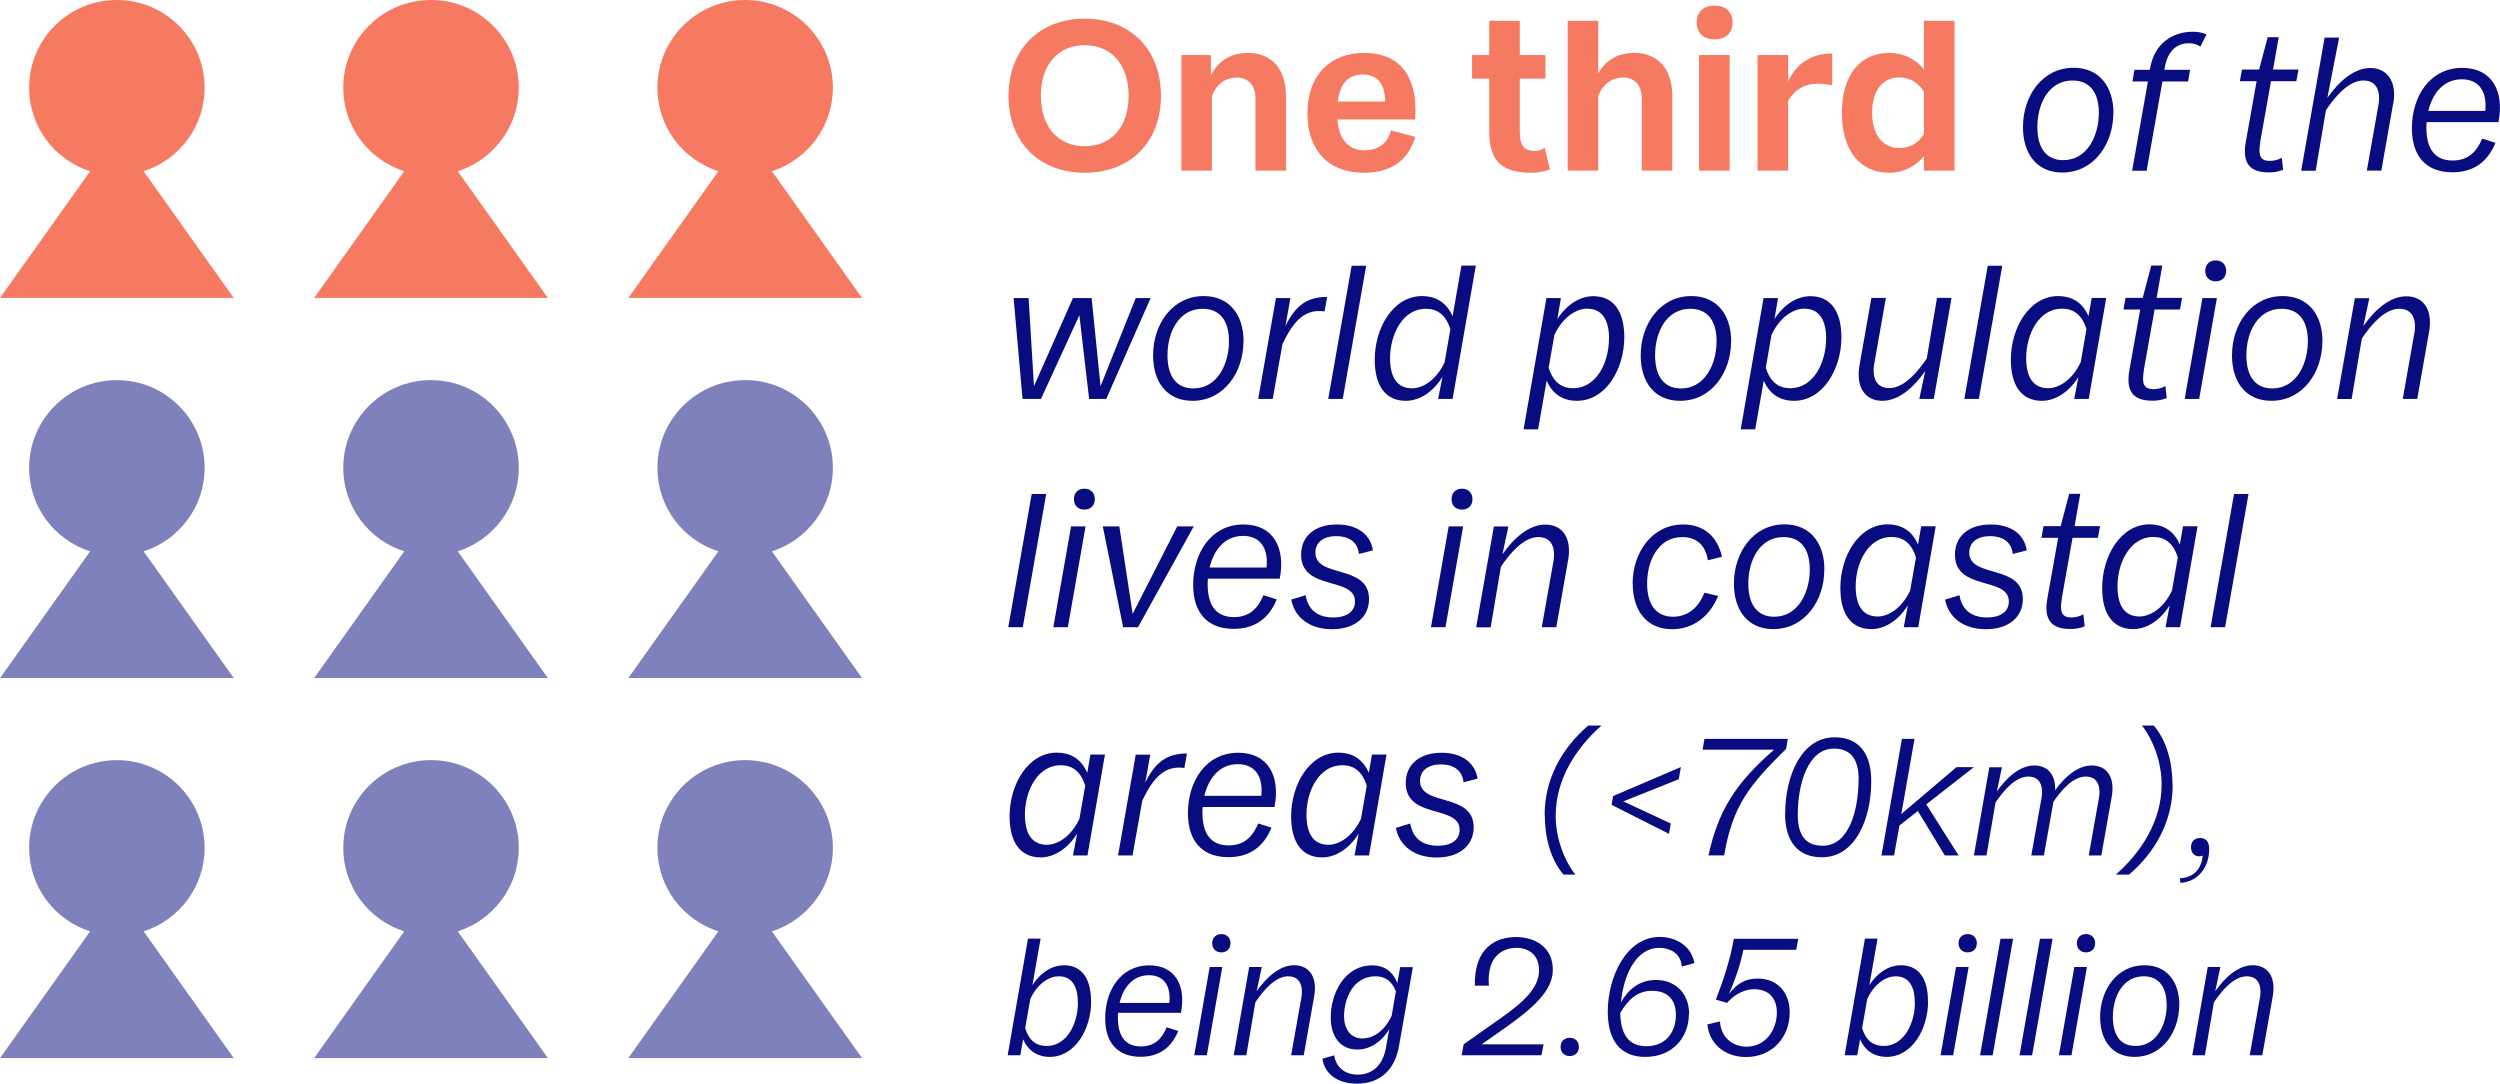
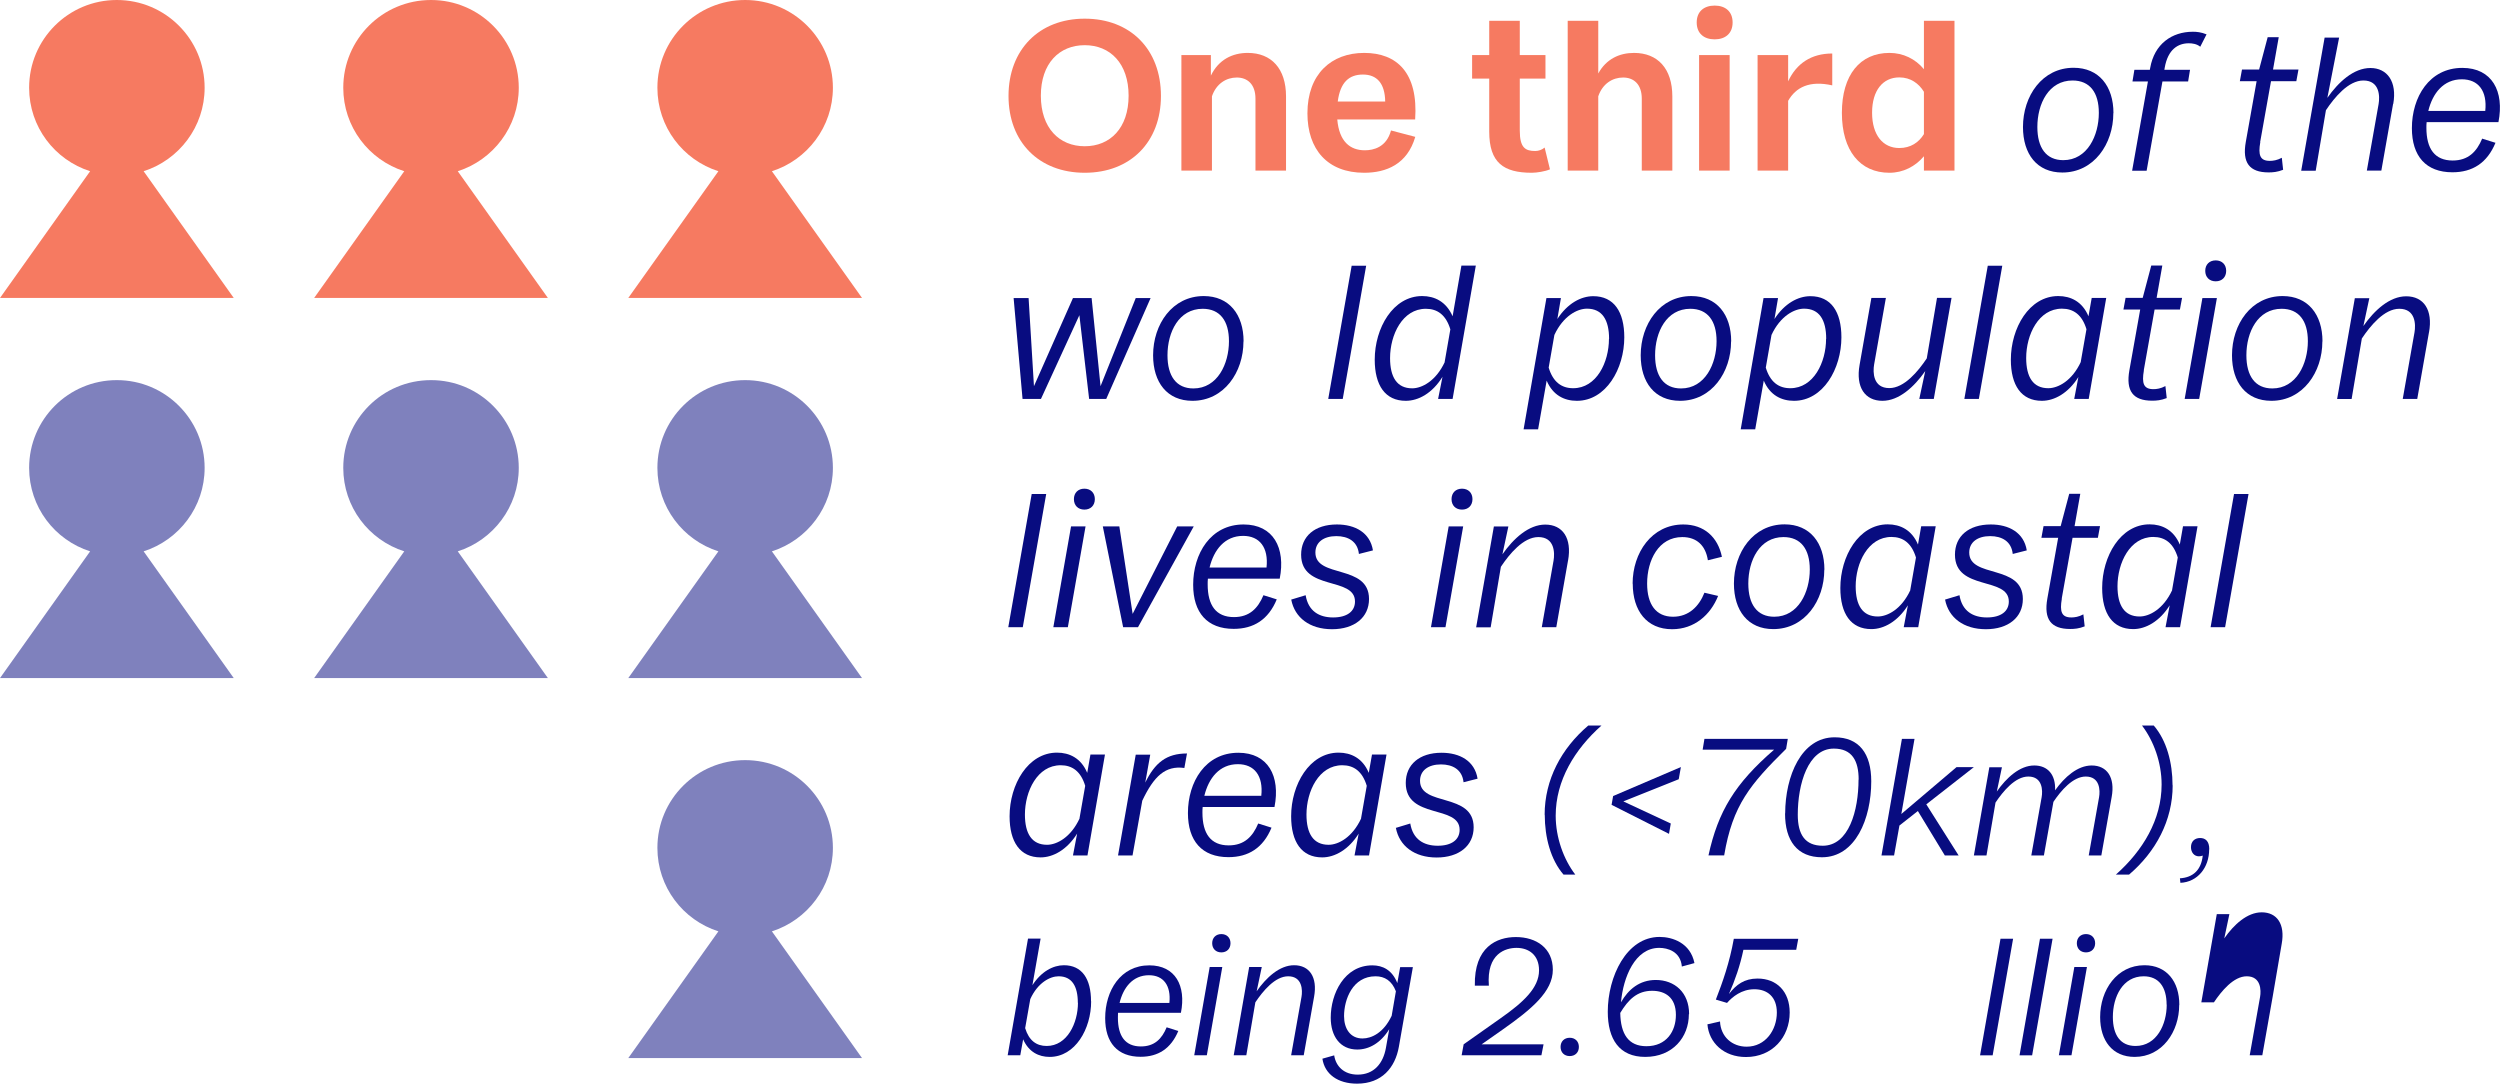
<svg xmlns="http://www.w3.org/2000/svg" id="Layer_2" viewBox="0 0 210.26 91.13" width="210.26" height="91.13" x="0" y="0">
  <defs>
    <style>.cls-1{fill:#f67a61;}.cls-2{fill:#7f81bd;}.cls-3{fill:#080c80;}</style>
  </defs>
  <g id="Facts_Figures">
    <path class="cls-1" d="m19.66,25.06l-7.58-10.66c2.97-.95,5.13-3.73,5.13-7.02,0-4.07-3.3-7.38-7.38-7.38S2.45,3.3,2.45,7.38c0,3.29,2.15,6.07,5.13,7.02L0,25.06h19.66Z" />
    <path class="cls-1" d="m46.08,25.06l-7.58-10.66c2.97-.95,5.13-3.73,5.13-7.02,0-4.07-3.3-7.38-7.38-7.38s-7.38,3.3-7.38,7.38c0,3.29,2.15,6.07,5.13,7.02l-7.58,10.66h19.66Z" />
    <path class="cls-1" d="m72.5,25.06l-7.58-10.66c2.97-.95,5.13-3.73,5.13-7.02,0-4.07-3.3-7.38-7.38-7.38s-7.38,3.3-7.38,7.38c0,3.29,2.15,6.07,5.13,7.02l-7.58,10.66h19.66Z" />
    <path class="cls-2" d="m19.66,57.03l-7.58-10.66c2.97-.95,5.13-3.73,5.13-7.02,0-4.07-3.3-7.38-7.38-7.38s-7.38,3.3-7.38,7.38c0,3.29,2.15,6.07,5.13,7.02L0,57.03h19.66Z" />
    <path class="cls-2" d="m46.08,57.03l-7.58-10.66c2.97-.95,5.13-3.73,5.13-7.02,0-4.07-3.3-7.38-7.38-7.38s-7.38,3.3-7.38,7.38c0,3.29,2.15,6.07,5.13,7.02l-7.58,10.66h19.66Z" />
    <path class="cls-2" d="m72.5,57.03l-7.58-10.66c2.97-.95,5.13-3.73,5.13-7.02,0-4.07-3.3-7.38-7.38-7.38s-7.38,3.3-7.38,7.38c0,3.29,2.15,6.07,5.13,7.02l-7.58,10.66h19.66Z" />
-     <path class="cls-2" d="m19.66,88.99l-7.58-10.66c2.97-.95,5.13-3.73,5.13-7.02,0-4.07-3.3-7.38-7.38-7.38s-7.38,3.3-7.38,7.38c0,3.29,2.15,6.07,5.13,7.02l-7.58,10.66h19.66Z" />
-     <path class="cls-2" d="m46.08,88.99l-7.58-10.66c2.97-.95,5.13-3.73,5.13-7.02,0-4.07-3.3-7.38-7.38-7.38s-7.38,3.3-7.38,7.38c0,3.29,2.15,6.07,5.13,7.02l-7.58,10.66h19.66Z" />
    <path class="cls-2" d="m72.5,88.99l-7.58-10.66c2.97-.95,5.13-3.73,5.13-7.02,0-4.07-3.3-7.38-7.38-7.38s-7.38,3.3-7.38,7.38c0,3.29,2.15,6.07,5.13,7.02l-7.58,10.66h19.66Z" />
    <path class="cls-1" d="m97.64,8.07c0,3.87-2.56,6.46-6.41,6.46s-6.41-2.59-6.41-6.46,2.56-6.5,6.41-6.5,6.41,2.59,6.41,6.5Zm-2.72-.02c0-2.72-1.55-4.25-3.69-4.25s-3.69,1.53-3.69,4.25,1.55,4.25,3.69,4.25,3.69-1.53,3.69-4.25Z" />
    <path class="cls-1" d="m108.16,8.1v6.25h-2.57v-6.05c0-1.22-.68-1.78-1.57-1.78s-1.73.52-2.09,1.58v6.25h-2.57V4.63h2.48v1.73c.65-1.35,1.82-1.91,3.1-1.91,1.98,0,3.22,1.31,3.22,3.66Z" />
    <path class="cls-1" d="m116.98,10.97l2.05.54c-.67,2.3-2.43,3.02-4.3,3.02-3.08,0-4.77-1.96-4.77-5,0-3.31,2.02-5.08,4.77-5.08s4.56,1.66,4.29,5.6h-6.55c.16,1.86,1.08,2.59,2.32,2.59.72,0,1.82-.25,2.2-1.67Zm-4.48-2.43h4c-.02-1.53-.7-2.27-1.87-2.27s-1.91.65-2.12,2.27Z" />
    <path class="cls-1" d="m130.36,14.24c-.4.18-1.12.29-1.53.29-2.38,0-3.58-.85-3.58-3.46v-4.46h-1.44v-1.98h1.44V1.75h2.57v2.88h2.16v1.98h-2.16v4.38c0,1.44.47,1.71,1.3,1.71.29,0,.58-.11.79-.29l.45,1.84Z" />
    <path class="cls-1" d="m140.65,8.1v6.25h-2.57v-6.05c0-1.22-.68-1.78-1.57-1.78s-1.73.52-2.09,1.58v6.25h-2.57V1.75h2.57v4.43c.67-1.22,1.78-1.73,3.01-1.73,1.98,0,3.22,1.31,3.22,3.66Z" />
    <path class="cls-1" d="m142.7,1.89c0-.92.61-1.42,1.51-1.42s1.51.5,1.51,1.42-.61,1.42-1.51,1.42-1.51-.5-1.51-1.42Zm.2,2.74h2.57v9.72h-2.57V4.63Z" />
    <path class="cls-1" d="m154.1,4.5v2.68c-1.91-.43-3.06.16-3.71,1.3v5.87h-2.57V4.63h2.57v2.21c.7-1.5,1.94-2.34,3.71-2.34Z" />
    <path class="cls-1" d="m164.38,1.75v12.6h-2.57v-1.21c-.72.86-1.75,1.39-2.9,1.39-2.47,0-4-1.85-4-5.04s1.53-5.04,4-5.04c1.15,0,2.18.5,2.9,1.37V1.75h2.57Zm-2.57,9.54v-3.57c-.43-.7-1.12-1.21-2.07-1.21-1.37,0-2.29,1.08-2.29,2.97s.92,2.97,2.29,2.97c.95,0,1.64-.47,2.07-1.17Z" />
    <path class="cls-3" d="m177.74,9.52c0,2.58-1.63,4.99-4.29,4.99-2.13,0-3.31-1.55-3.31-3.83,0-2.61,1.62-4.98,4.26-4.98,2.13,0,3.35,1.55,3.35,3.81Zm-1.22-.03c0-1.7-.75-2.72-2.21-2.72-2,0-2.96,1.95-2.96,3.91,0,1.75.74,2.79,2.18,2.79,2.03,0,2.99-2.08,2.99-3.97Z" />
    <path class="cls-3" d="m182.06,5.71l-.03.16h2.16l-.16.98h-2.16l-1.33,7.51h-1.22l1.33-7.51h-1.3l.16-.98h1.3l.03-.16c.35-2,1.81-3.04,3.59-3.04.3,0,.69.03,1.15.22l-.53,1.04c-.29-.24-.67-.29-.96-.29-.9,0-1.76.5-2.03,2.06Z" />
    <path class="cls-3" d="m190.1,11.95c-.19,1.09-.03,1.58.8,1.58.27,0,.62-.05,1.01-.26l.11,1.01c-.48.19-.86.22-1.22.22-1.62,0-2.23-.82-1.92-2.56l.91-5.11h-1.41l.18-.98h1.44l.72-2.72h.93l-.48,2.72h2.14l-.18.98h-2.13l-.91,5.11Z" />
    <path class="cls-3" d="m201.27,8.73l-.99,5.62h-1.22l.99-5.6c.11-.64.1-1.98-1.28-1.98-1.26,0-2.43,1.42-3.15,2.5l-.86,5.09h-1.22l1.97-11.2h1.22l-.99,5.07c.93-1.33,2.21-2.51,3.62-2.51s2.26,1.14,1.92,3.03Z" />
    <path class="cls-3" d="m204.09,10.27c-.02.16-.02.32-.02.48,0,1.76.7,2.75,2.21,2.75,1.31,0,2.02-.74,2.48-1.84l1.12.35c-.7,1.7-1.94,2.48-3.62,2.48-2.23,0-3.41-1.36-3.41-3.71,0-2.62,1.47-5.07,4.24-5.07,2.5,0,3.55,1.97,3.04,4.56h-6.05Zm.14-.94h4.79c.18-1.68-.58-2.66-1.97-2.66-1.55,0-2.46,1.18-2.82,2.66Z" />
    <path class="cls-3" d="m96.77,25.07l-3.73,8.48h-1.44l-.82-7.04-3.23,7.04h-1.55l-.75-8.48h1.26l.45,7.41,3.28-7.41h1.57l.75,7.41,2.96-7.41h1.25Z" />
    <path class="cls-3" d="m104.58,28.72c0,2.58-1.63,4.99-4.29,4.99-2.13,0-3.31-1.55-3.31-3.83,0-2.61,1.62-4.98,4.26-4.98,2.13,0,3.35,1.55,3.35,3.81Zm-1.22-.03c0-1.7-.75-2.72-2.21-2.72-2,0-2.96,1.95-2.96,3.91,0,1.75.74,2.79,2.18,2.79,2.03,0,2.99-2.08,2.99-3.97Z" />
-     <path class="cls-3" d="m111.62,24.97l-.22,1.22c-1.6-.22-2.56.69-3.54,2.75l-.82,4.61h-1.22l1.49-8.48h1.22l-.42,2.35c.82-1.68,1.79-2.45,3.51-2.45Z" />
    <path class="cls-3" d="m114.9,22.35l-1.97,11.2h-1.22l1.97-11.2h1.22Z" />
    <path class="cls-3" d="m124.12,22.35l-1.95,11.2h-1.22l.37-1.86c-.85,1.38-2.02,2.02-3.09,2.02-1.73,0-2.61-1.3-2.61-3.46,0-2.66,1.54-5.35,3.99-5.35,1.04,0,2.02.46,2.56,1.7l.74-4.26h1.22Zm-2.62,8.1l.48-2.75c-.37-1.22-1.09-1.73-2.06-1.73-1.97,0-3.01,2.19-3.01,4.15,0,1.6.58,2.54,1.86,2.54.82,0,2-.62,2.74-2.21Z" />
    <path class="cls-3" d="m136.61,28.36c0,2.66-1.54,5.35-3.99,5.35-1.04,0-2.02-.46-2.54-1.7l-.72,4.1h-1.22l1.92-11.04h1.22l-.3,1.76c.85-1.31,1.98-1.92,3.02-1.92,1.73,0,2.61,1.3,2.61,3.46Zm-1.28.14c0-1.6-.58-2.54-1.86-2.54-.82,0-2,.62-2.74,2.21l-.48,2.75c.37,1.22,1.09,1.73,2.06,1.73,1.97,0,3.01-2.19,3.01-4.15Z" />
    <path class="cls-3" d="m145.59,28.72c0,2.58-1.63,4.99-4.29,4.99-2.13,0-3.31-1.55-3.31-3.83,0-2.61,1.62-4.98,4.26-4.98,2.13,0,3.35,1.55,3.35,3.81Zm-1.22-.03c0-1.7-.75-2.72-2.21-2.72-2,0-2.96,1.95-2.96,3.91,0,1.75.74,2.79,2.18,2.79,2.03,0,2.99-2.08,2.99-3.97Z" />
    <path class="cls-3" d="m154.87,28.36c0,2.66-1.54,5.35-3.99,5.35-1.04,0-2.02-.46-2.54-1.7l-.72,4.1h-1.22l1.92-11.04h1.22l-.3,1.76c.85-1.31,1.98-1.92,3.02-1.92,1.73,0,2.61,1.3,2.61,3.46Zm-1.28.14c0-1.6-.58-2.54-1.86-2.54-.82,0-2,.62-2.74,2.21l-.48,2.75c.37,1.22,1.09,1.73,2.06,1.73,1.97,0,3.01-2.19,3.01-4.15Z" />
    <path class="cls-3" d="m164.13,25.07l-1.49,8.48h-1.22l.5-2.34c-.93,1.33-2.21,2.5-3.6,2.5-1.47,0-2.26-1.14-1.92-3.03l.99-5.62h1.22l-.99,5.6c-.11.64-.1,1.98,1.28,1.98,1.26,0,2.43-1.42,3.15-2.5l.86-5.09h1.22Z" />
    <path class="cls-3" d="m168.4,22.35l-1.97,11.2h-1.22l1.97-11.2h1.22Z" />
    <path class="cls-3" d="m177.14,25.07l-1.47,8.48h-1.22l.35-1.84c-.85,1.36-2.02,2-3.07,2-1.73,0-2.61-1.3-2.61-3.46,0-2.66,1.54-5.35,3.99-5.35,1.04,0,2.02.46,2.54,1.7l.27-1.54h1.22Zm-2.14,5.36l.48-2.74c-.37-1.22-1.09-1.73-2.06-1.73-1.97,0-3.01,2.19-3.01,4.15,0,1.6.58,2.54,1.86,2.54.82,0,2-.62,2.74-2.22Z" />
    <path class="cls-3" d="m180.31,31.15c-.19,1.09-.03,1.58.8,1.58.27,0,.62-.05,1.01-.26l.11,1.01c-.48.19-.86.22-1.22.22-1.62,0-2.23-.82-1.92-2.56l.91-5.11h-1.41l.18-.98h1.44l.72-2.72h.93l-.48,2.72h2.14l-.18.98h-2.13l-.91,5.11Z" />
    <path class="cls-3" d="m185.23,25.07h1.22l-1.49,8.48h-1.22l1.49-8.48Zm.24-2.29c0-.53.35-.88.88-.88s.88.35.88.88-.35.88-.88.88-.88-.35-.88-.88Z" />
    <path class="cls-3" d="m195.32,28.72c0,2.58-1.63,4.99-4.29,4.99-2.13,0-3.31-1.55-3.31-3.83,0-2.61,1.62-4.98,4.26-4.98,2.13,0,3.35,1.55,3.35,3.81Zm-1.22-.03c0-1.7-.75-2.72-2.21-2.72-2,0-2.96,1.95-2.96,3.91,0,1.75.74,2.79,2.18,2.79,2.03,0,2.99-2.08,2.99-3.97Z" />
    <path class="cls-3" d="m204.29,27.93l-.99,5.62h-1.22l.99-5.6c.11-.64.1-1.98-1.28-1.98-1.26,0-2.43,1.42-3.15,2.5l-.86,5.09h-1.22l1.49-8.48h1.22l-.5,2.34c.93-1.33,2.21-2.5,3.6-2.5,1.47,0,2.26,1.14,1.92,3.03Z" />
    <path class="cls-3" d="m87.99,41.55l-1.97,11.2h-1.22l1.97-11.2h1.22Z" />
    <path class="cls-3" d="m90.08,44.27h1.22l-1.49,8.48h-1.22l1.49-8.48Zm.24-2.29c0-.53.35-.88.88-.88s.88.35.88.88-.35.88-.88.88-.88-.35-.88-.88Z" />
    <path class="cls-3" d="m100.4,44.27l-4.69,8.48h-1.25l-1.71-8.48h1.39l1.12,7.36,3.75-7.36h1.39Z" />
    <path class="cls-3" d="m101.59,48.67c-.02.16-.02.32-.02.48,0,1.76.7,2.75,2.21,2.75,1.31,0,2.02-.74,2.48-1.84l1.12.35c-.7,1.7-1.94,2.48-3.62,2.48-2.23,0-3.41-1.36-3.41-3.71,0-2.62,1.47-5.07,4.24-5.07,2.5,0,3.55,1.97,3.04,4.56h-6.05Zm.14-.94h4.79c.18-1.68-.58-2.66-1.97-2.66-1.55,0-2.46,1.18-2.82,2.66Z" />
    <path class="cls-3" d="m108.59,50.43l1.22-.37c.22,1.34,1.14,1.87,2.31,1.87s1.84-.51,1.84-1.34c0-2.13-4.53-.86-4.53-3.94,0-1.55,1.15-2.54,3.01-2.54,1.54,0,2.79.69,3.03,2.18l-1.18.3c-.11-1.06-.91-1.5-1.9-1.5-1.06,0-1.76.51-1.76,1.38,0,2.19,4.51.95,4.51,3.91,0,1.55-1.23,2.54-3.11,2.54s-3.14-.98-3.43-2.48Z" />
    <path class="cls-3" d="m121.84,44.27h1.22l-1.49,8.48h-1.22l1.49-8.48Zm.24-2.29c0-.53.35-.88.88-.88s.88.35.88.88-.35.88-.88.88-.88-.35-.88-.88Z" />
    <path class="cls-3" d="m131.88,47.13l-.99,5.62h-1.22l.99-5.6c.11-.64.1-1.98-1.28-1.98-1.26,0-2.43,1.42-3.15,2.5l-.86,5.09h-1.22l1.49-8.48h1.22l-.5,2.34c.93-1.33,2.21-2.5,3.6-2.5,1.47,0,2.26,1.14,1.92,3.03Z" />
    <path class="cls-3" d="m137.31,49.09c0-2.61,1.62-4.98,4.26-4.98,1.76,0,2.91,1.07,3.25,2.72l-1.18.29c-.19-1.23-.93-1.95-2.15-1.95-2,0-2.96,1.95-2.96,3.91,0,1.75.74,2.79,2.18,2.79,1.33,0,2.19-.88,2.64-2.02l1.15.27c-.64,1.6-2,2.8-3.87,2.8-2.13,0-3.31-1.55-3.31-3.83Z" />
    <path class="cls-3" d="m153.43,47.92c0,2.58-1.63,4.99-4.29,4.99-2.13,0-3.31-1.55-3.31-3.83,0-2.61,1.62-4.98,4.26-4.98,2.13,0,3.35,1.55,3.35,3.81Zm-1.22-.03c0-1.7-.75-2.72-2.21-2.72-2,0-2.96,1.95-2.96,3.91,0,1.75.74,2.79,2.18,2.79,2.03,0,2.99-2.08,2.99-3.97Z" />
    <path class="cls-3" d="m162.8,44.27l-1.47,8.48h-1.22l.35-1.84c-.85,1.36-2.02,2-3.07,2-1.73,0-2.61-1.3-2.61-3.46,0-2.66,1.54-5.35,3.99-5.35,1.04,0,2.02.46,2.54,1.7l.27-1.54h1.22Zm-2.14,5.36l.48-2.74c-.37-1.22-1.09-1.73-2.06-1.73-1.97,0-3.01,2.19-3.01,4.15,0,1.6.58,2.54,1.86,2.54.82,0,2-.62,2.74-2.22Z" />
    <path class="cls-3" d="m163.58,50.43l1.22-.37c.22,1.34,1.14,1.87,2.31,1.87s1.84-.51,1.84-1.34c0-2.13-4.53-.86-4.53-3.94,0-1.55,1.15-2.54,3.01-2.54,1.54,0,2.79.69,3.03,2.18l-1.18.3c-.11-1.06-.91-1.5-1.9-1.5-1.06,0-1.76.51-1.76,1.38,0,2.19,4.51.95,4.51,3.91,0,1.55-1.23,2.54-3.11,2.54s-3.14-.98-3.43-2.48Z" />
    <path class="cls-3" d="m173.41,50.35c-.19,1.09-.03,1.58.8,1.58.27,0,.62-.05,1.01-.26l.11,1.01c-.48.19-.86.22-1.22.22-1.62,0-2.23-.82-1.92-2.56l.91-5.11h-1.41l.18-.98h1.44l.72-2.72h.93l-.48,2.72h2.14l-.18.98h-2.13l-.91,5.11Z" />
    <path class="cls-3" d="m184.82,44.27l-1.47,8.48h-1.22l.35-1.84c-.85,1.36-2.02,2-3.07,2-1.73,0-2.61-1.3-2.61-3.46,0-2.66,1.54-5.35,3.99-5.35,1.04,0,2.02.46,2.54,1.7l.27-1.54h1.22Zm-2.14,5.36l.48-2.74c-.37-1.22-1.09-1.73-2.06-1.73-1.97,0-3.01,2.19-3.01,4.15,0,1.6.58,2.54,1.86,2.54.82,0,2-.62,2.74-2.22Z" />
    <path class="cls-3" d="m189.11,41.55l-1.97,11.2h-1.22l1.97-11.2h1.22Z" />
    <path class="cls-3" d="m92.93,63.47l-1.47,8.48h-1.22l.35-1.84c-.85,1.36-2.02,2-3.07,2-1.73,0-2.61-1.3-2.61-3.46,0-2.66,1.54-5.35,3.99-5.35,1.04,0,2.02.46,2.54,1.7l.27-1.54h1.22Zm-2.14,5.36l.48-2.74c-.37-1.22-1.09-1.73-2.06-1.73-1.97,0-3.01,2.19-3.01,4.15,0,1.6.58,2.54,1.86,2.54.82,0,2-.62,2.74-2.22Z" />
    <path class="cls-3" d="m99.83,63.37l-.22,1.22c-1.6-.22-2.56.69-3.54,2.75l-.82,4.61h-1.22l1.49-8.48h1.22l-.42,2.35c.82-1.68,1.79-2.45,3.51-2.45Z" />
    <path class="cls-3" d="m101.15,67.87c-.02.16-.02.32-.02.48,0,1.76.7,2.75,2.21,2.75,1.31,0,2.02-.74,2.48-1.84l1.12.35c-.7,1.7-1.94,2.48-3.62,2.48-2.23,0-3.41-1.36-3.41-3.71,0-2.62,1.47-5.07,4.24-5.07,2.5,0,3.55,1.97,3.04,4.56h-6.05Zm.14-.94h4.79c.18-1.68-.58-2.66-1.97-2.66-1.55,0-2.46,1.18-2.82,2.66Z" />
    <path class="cls-3" d="m116.61,63.47l-1.47,8.48h-1.22l.35-1.84c-.85,1.36-2.02,2-3.07,2-1.73,0-2.61-1.3-2.61-3.46,0-2.66,1.54-5.35,3.99-5.35,1.04,0,2.02.46,2.54,1.7l.27-1.54h1.22Zm-2.14,5.36l.48-2.74c-.37-1.22-1.09-1.73-2.06-1.73-1.97,0-3.01,2.19-3.01,4.15,0,1.6.58,2.54,1.86,2.54.82,0,2-.62,2.74-2.22Z" />
    <path class="cls-3" d="m117.39,69.63l1.22-.37c.22,1.34,1.14,1.87,2.31,1.87s1.84-.51,1.84-1.34c0-2.13-4.53-.86-4.53-3.94,0-1.55,1.15-2.54,3.01-2.54,1.54,0,2.79.69,3.03,2.18l-1.18.3c-.11-1.06-.91-1.5-1.9-1.5-1.06,0-1.76.51-1.76,1.38,0,2.19,4.51.95,4.51,3.91,0,1.55-1.23,2.54-3.11,2.54s-3.14-.98-3.43-2.48Z" />
    <path class="cls-3" d="m129.91,68.53c0-2.96,1.41-5.59,3.67-7.51h1.11c-2.25,2-3.85,4.62-3.85,7.58,0,1.85.67,3.68,1.65,4.96h-.99c-1.08-1.25-1.58-3.12-1.58-5.03Z" />
    <path class="cls-3" d="m141.18,65.54l-4.65,1.86,3.99,1.86-.15.87-4.83-2.44.13-.74,5.7-2.44-.18,1.02Z" />
    <path class="cls-3" d="m150.36,62.14l-.14.84c-3.01,2.98-4.5,4.72-5.21,8.96h-1.32c.81-3.71,2.23-6.04,5.52-8.89h-6.01l.15-.91h7Z" />
    <path class="cls-3" d="m150.14,68.41c.01-3.15,1.36-6.4,4.16-6.4,2.06,0,3.08,1.37,3.08,3.7,0,3.15-1.33,6.39-4.15,6.39-2.06,0-3.1-1.37-3.1-3.68Zm6.18-2.84c0-1.58-.55-2.61-2.09-2.61-2.17,0-3.03,2.98-3.03,5.56,0,1.68.62,2.61,2.1,2.61,2.2,0,3.01-2.97,3.01-5.56Z" />
    <path class="cls-3" d="m162.01,67.65l2.72,4.3h-1.16l-2.27-3.74-1.55,1.22-.45,2.52h-1.06l1.72-9.81h1.06l-1.11,6.32,4.64-3.94h1.46l-3.99,3.12Z" />
    <path class="cls-3" d="m177.6,67.03l-.87,4.92h-1.06l.87-4.9c.1-.56.08-1.74-1.12-1.74-1.08,0-2.09,1.19-2.72,2.13l-.8,4.51h-1.06l.87-4.9c.1-.56.08-1.74-1.12-1.74-1.11,0-2.13,1.25-2.76,2.19l-.76,4.45h-1.06l1.3-7.42h1.06l-.43,2.04c.81-1.16,1.93-2.19,3.15-2.19,1.13,0,1.81.77,1.75,2.09.8-1.12,1.89-2.09,3.08-2.09,1.29,0,1.98,1,1.68,2.65Z" />
    <path class="cls-3" d="m182.73,66.05c0,2.96-1.42,5.59-3.67,7.51h-1.11c2.26-2,3.85-4.62,3.85-7.58,0-1.85-.67-3.68-1.65-4.96h.99c1.08,1.25,1.58,3.12,1.58,5.03Z" />
    <path class="cls-3" d="m185.8,71.43c0,1.55-.98,2.75-2.42,2.82l-.04-.38c1.12-.07,1.79-.71,1.92-1.91-.11.04-.24.06-.32.06-.41,0-.67-.34-.67-.77,0-.48.31-.77.77-.77.42,0,.77.24.77.95Z" />
    <path class="cls-3" d="m91.77,84.21c0,2.33-1.34,4.68-3.49,4.68-.91,0-1.76-.41-2.23-1.48l-.24,1.34h-1.06l1.71-9.81h1.06l-.69,3.92c.74-1.15,1.74-1.68,2.65-1.68,1.51,0,2.28,1.13,2.28,3.03Zm-1.12.13c0-1.4-.5-2.23-1.62-2.23-.71,0-1.75.53-2.38,1.92l-.43,2.44c.32,1.05.95,1.5,1.81,1.5,1.72,0,2.63-1.92,2.63-3.63Z" />
    <path class="cls-3" d="m94.03,85.18c-.01.14-.01.28-.01.42,0,1.54.62,2.41,1.93,2.41,1.15,0,1.77-.64,2.17-1.61l.98.31c-.62,1.48-1.69,2.17-3.17,2.17-1.95,0-2.98-1.19-2.98-3.25,0-2.3,1.29-4.44,3.71-4.44,2.19,0,3.11,1.72,2.66,3.99h-5.29Zm.13-.83h4.19c.15-1.47-.5-2.33-1.72-2.33-1.36,0-2.16,1.04-2.47,2.33Z" />
    <path class="cls-3" d="m101.74,81.33h1.06l-1.3,7.42h-1.06l1.3-7.42Zm.21-2c0-.46.31-.77.77-.77s.77.31.77.77-.31.77-.77.77-.77-.31-.77-.77Z" />
    <path class="cls-3" d="m110.52,83.83l-.87,4.92h-1.06l.87-4.9c.1-.56.08-1.74-1.12-1.74-1.11,0-2.13,1.25-2.76,2.19l-.76,4.45h-1.06l1.3-7.42h1.06l-.43,2.04c.81-1.16,1.93-2.19,3.15-2.19,1.29,0,1.98,1,1.68,2.65Z" />
    <path class="cls-3" d="m118.83,81.33l-1.18,6.71c-.31,1.75-1.43,3.1-3.52,3.1-1.61,0-2.72-.8-2.91-2.1l.99-.28c.14.91.81,1.62,1.98,1.62,1.37,0,2.14-.95,2.37-2.24l.28-1.58c-.73,1.18-1.71,1.71-2.69,1.71-1.44,0-2.23-1.12-2.23-2.68,0-2.03,1.15-4.4,3.5-4.4.87,0,1.67.39,2.1,1.49l.24-1.34h1.06Zm-1.79,4.13l.36-2.09c-.34-.88-.94-1.26-1.71-1.26-1.93,0-2.65,1.95-2.65,3.35,0,1.06.53,1.88,1.55,1.88.78,0,1.78-.49,2.44-1.88Z" />
    <path class="cls-3" d="m124.61,87.83h5.21s-.18.92-.18.92h-6.71l.17-.92,3.12-2.2c1.89-1.33,3.22-2.54,3.22-4.02,0-1.3-.87-1.89-1.89-1.89-.9,0-2.54.45-2.33,3.18h-1.18c-.07-3.26,1.85-4.09,3.45-4.09,1.71,0,3.11.92,3.11,2.75s-1.77,3.31-4.26,5.06l-1.74,1.22Z" />
    <path class="cls-3" d="m131.25,88.05c0-.46.31-.77.77-.77s.77.31.77.77-.31.77-.77.77-.77-.31-.77-.77Z" />
    <path class="cls-3" d="m142.04,85.3c0,1.93-1.36,3.59-3.67,3.59-2.19,0-3.15-1.5-3.15-3.8,0-2.94,1.57-6.29,4.36-6.29,1.08,0,2.59.5,2.93,2.2l-1.06.29c-.11-1.27-1.2-1.57-1.9-1.57-2.05,0-3.03,2.48-3.22,4.58.62-1.09,1.56-1.88,2.93-1.88,1.58,0,2.8,1.05,2.8,2.87Zm-1.09.06c0-1.49-.92-2.03-2-2.03-1.25,0-2,.73-2.68,1.86.03,1.78.69,2.8,2.2,2.8,1.69,0,2.48-1.26,2.48-2.63Z" />
    <path class="cls-3" d="m146.63,79.87c-.28,1.34-.71,2.58-1.22,3.73.62-.8,1.3-1.3,2.41-1.3,1.61,0,2.7,1.09,2.7,2.86,0,2.07-1.46,3.74-3.68,3.74-1.86,0-3.11-1.2-3.24-2.75l1.06-.24c.06,1.29,1.02,2.12,2.24,2.12,1.58,0,2.54-1.4,2.54-2.87,0-1.33-.81-1.96-1.89-1.96s-1.85.64-2.3,1.15l-.94-.28c.57-1.46,1.16-3.14,1.51-5.11h5.42l-.17.92h-4.45Z" />
-     <path class="cls-3" d="m162.16,84.21c0,2.33-1.34,4.68-3.49,4.68-.91,0-1.76-.41-2.23-1.48l-.24,1.34h-1.06l1.71-9.81h1.06l-.69,3.92c.74-1.15,1.74-1.68,2.65-1.68,1.51,0,2.28,1.13,2.28,3.03Zm-1.12.13c0-1.4-.5-2.23-1.62-2.23-.71,0-1.75.53-2.38,1.92l-.43,2.44c.32,1.05.95,1.5,1.81,1.5,1.72,0,2.63-1.92,2.63-3.63Z" />
-     <path class="cls-3" d="m164.51,81.33h1.06l-1.3,7.42h-1.06l1.3-7.42Zm.21-2c0-.46.31-.77.77-.77s.77.31.77.77-.31.77-.77.77-.77-.31-.77-.77Z" />
    <path class="cls-3" d="m169.31,78.95l-1.72,9.81h-1.06l1.72-9.81h1.06Z" />
    <path class="cls-3" d="m172.63,78.95l-1.72,9.81h-1.06l1.72-9.81h1.06Z" />
    <path class="cls-3" d="m174.46,81.33h1.06l-1.3,7.42h-1.06l1.3-7.42Zm.21-2c0-.46.31-.77.77-.77s.77.31.77.77-.31.77-.77.77-.77-.31-.77-.77Z" />
    <path class="cls-3" d="m183.28,84.52c0,2.26-1.43,4.37-3.75,4.37-1.86,0-2.9-1.36-2.9-3.35,0-2.28,1.41-4.36,3.73-4.36,1.86,0,2.93,1.36,2.93,3.33Zm-1.06-.03c0-1.48-.66-2.38-1.93-2.38-1.75,0-2.59,1.71-2.59,3.42,0,1.53.64,2.44,1.91,2.44,1.78,0,2.62-1.82,2.62-3.47Z" />
-     <path class="cls-3" d="m191.14,83.83l-.87,4.92h-1.06l.87-4.9c.1-.56.08-1.74-1.12-1.74-1.11,0-2.13,1.25-2.76,2.19l-.76,4.45h-1.06l1.3-7.42h1.06l-.43,2.04c.81-1.16,1.93-2.19,3.15-2.19,1.29,0,1.98,1,1.68,2.65Z" />
+     <path class="cls-3" d="m191.14,83.83l-.87,4.92h-1.06l.87-4.9c.1-.56.08-1.74-1.12-1.74-1.11,0-2.13,1.25-2.76,2.19h-1.06l1.3-7.42h1.06l-.43,2.04c.81-1.16,1.93-2.19,3.15-2.19,1.29,0,1.98,1,1.68,2.65Z" />
  </g>
</svg>